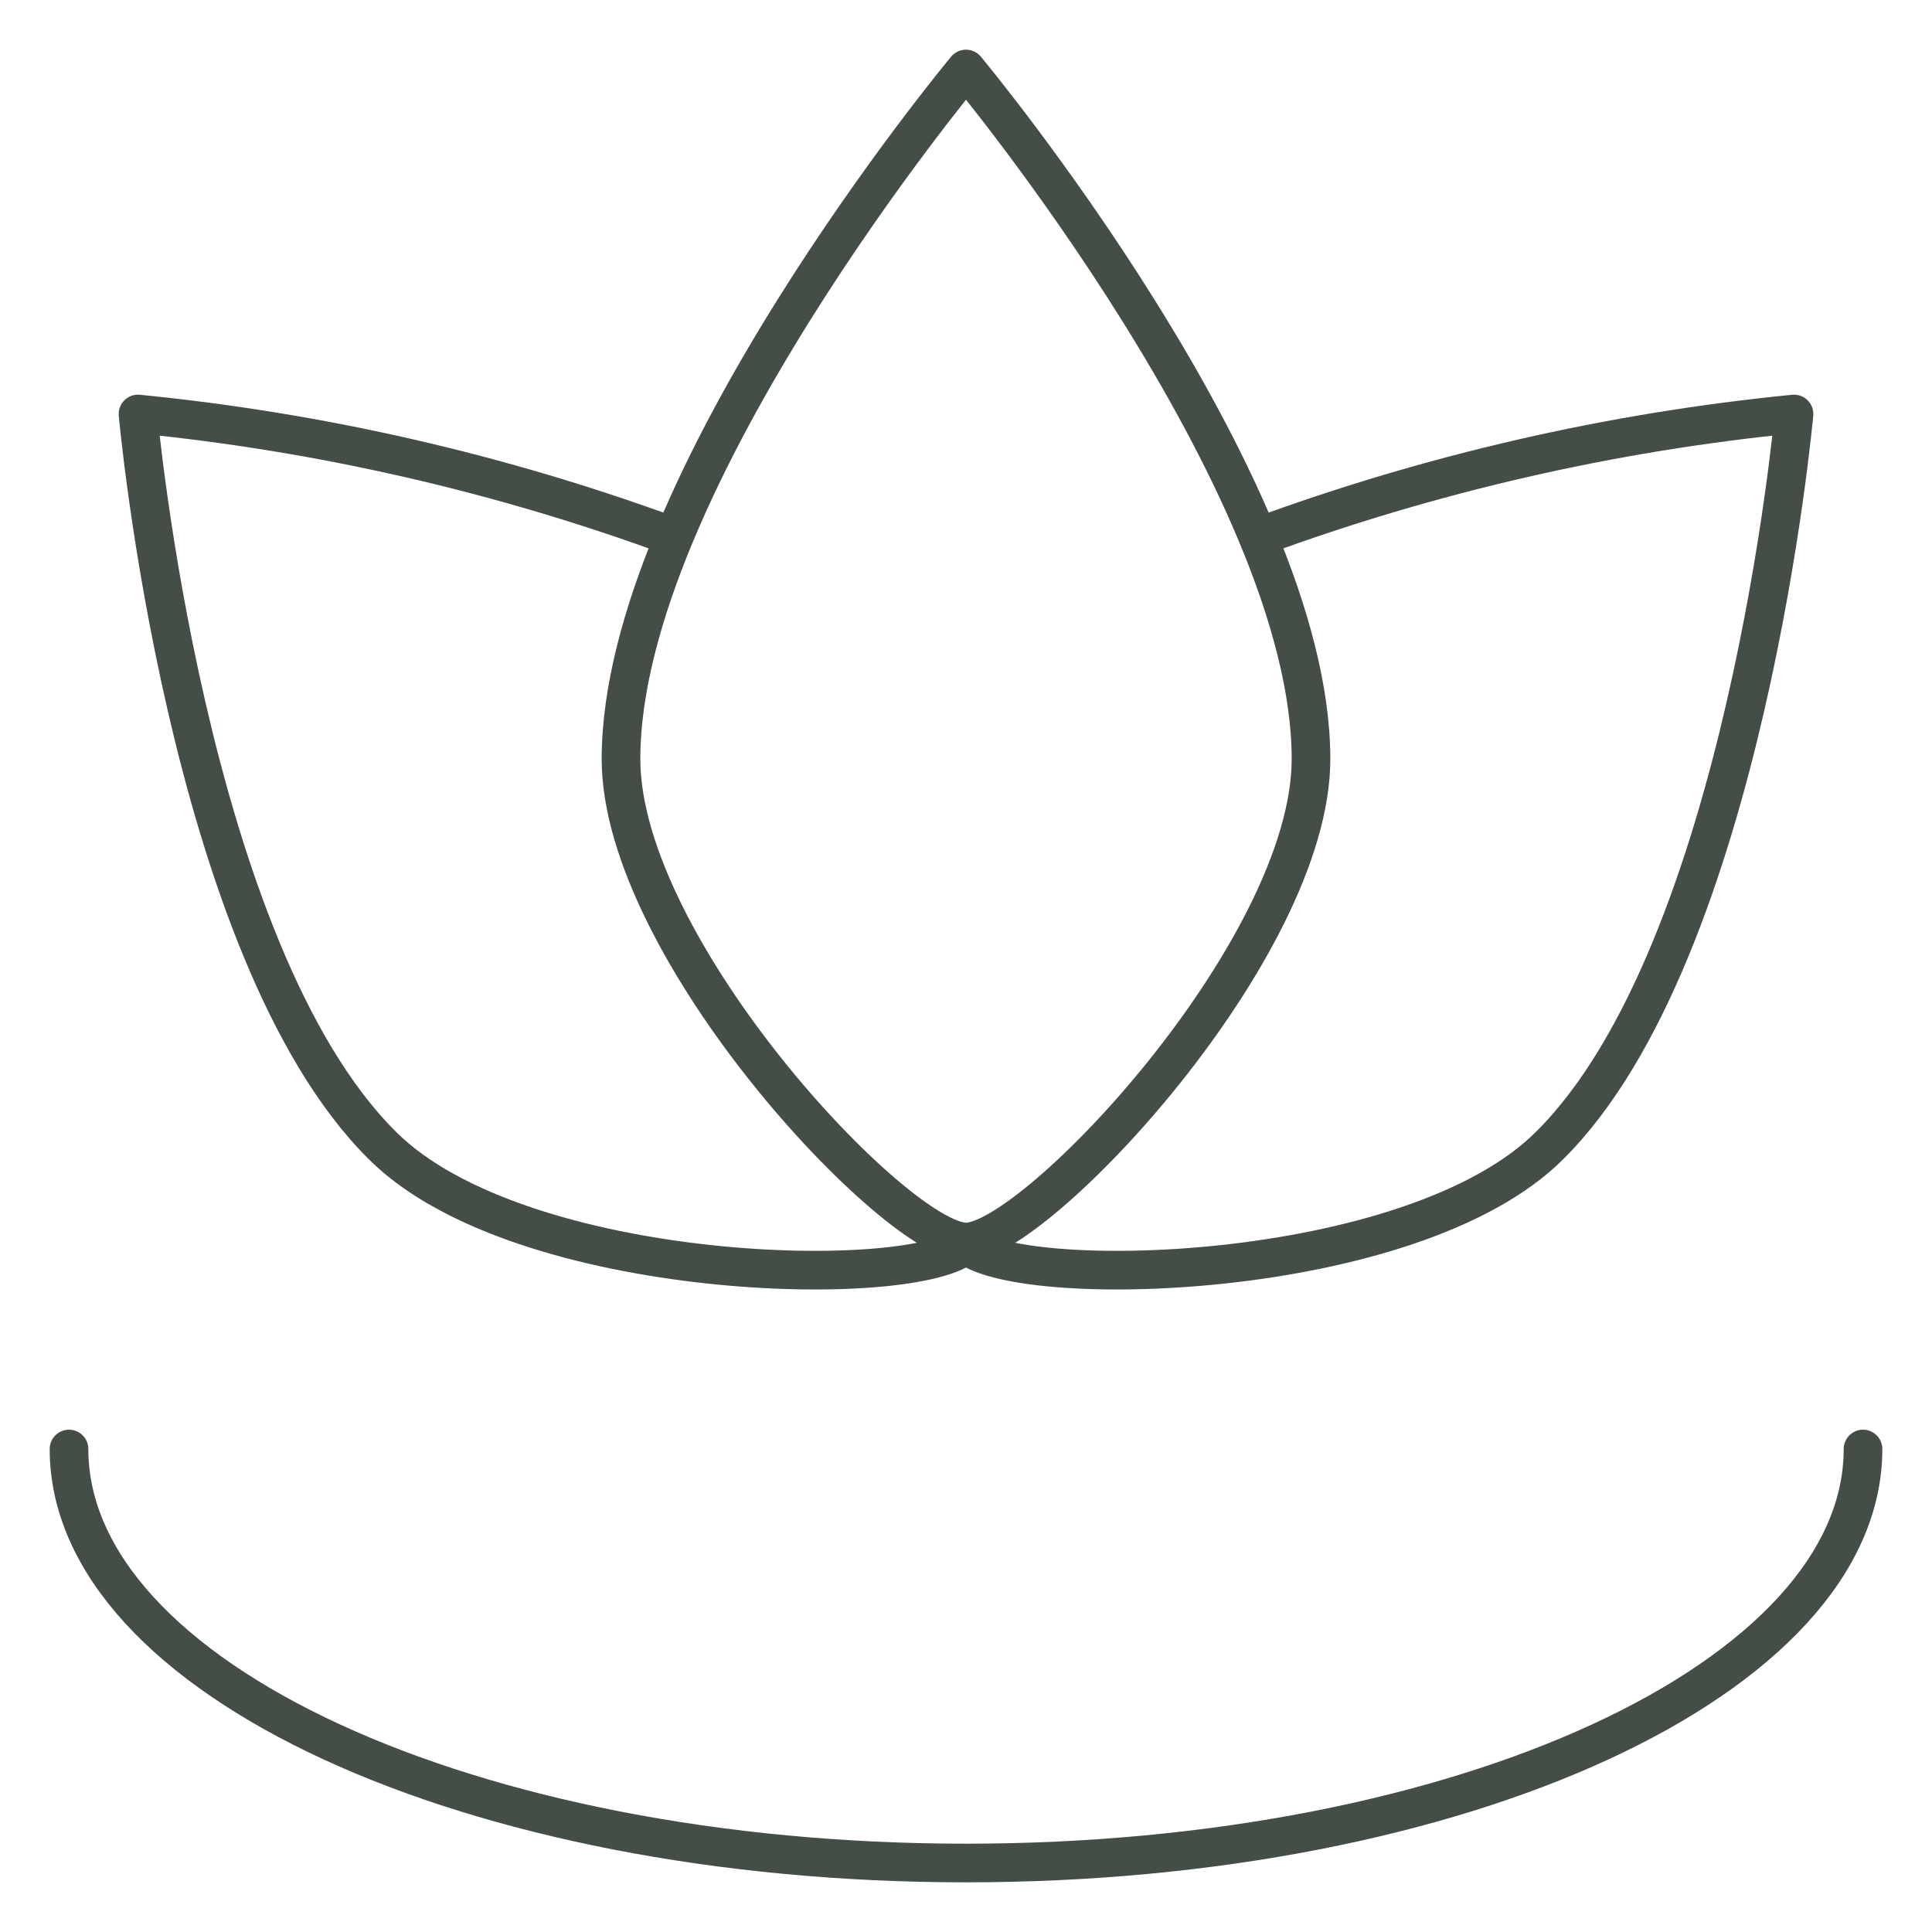
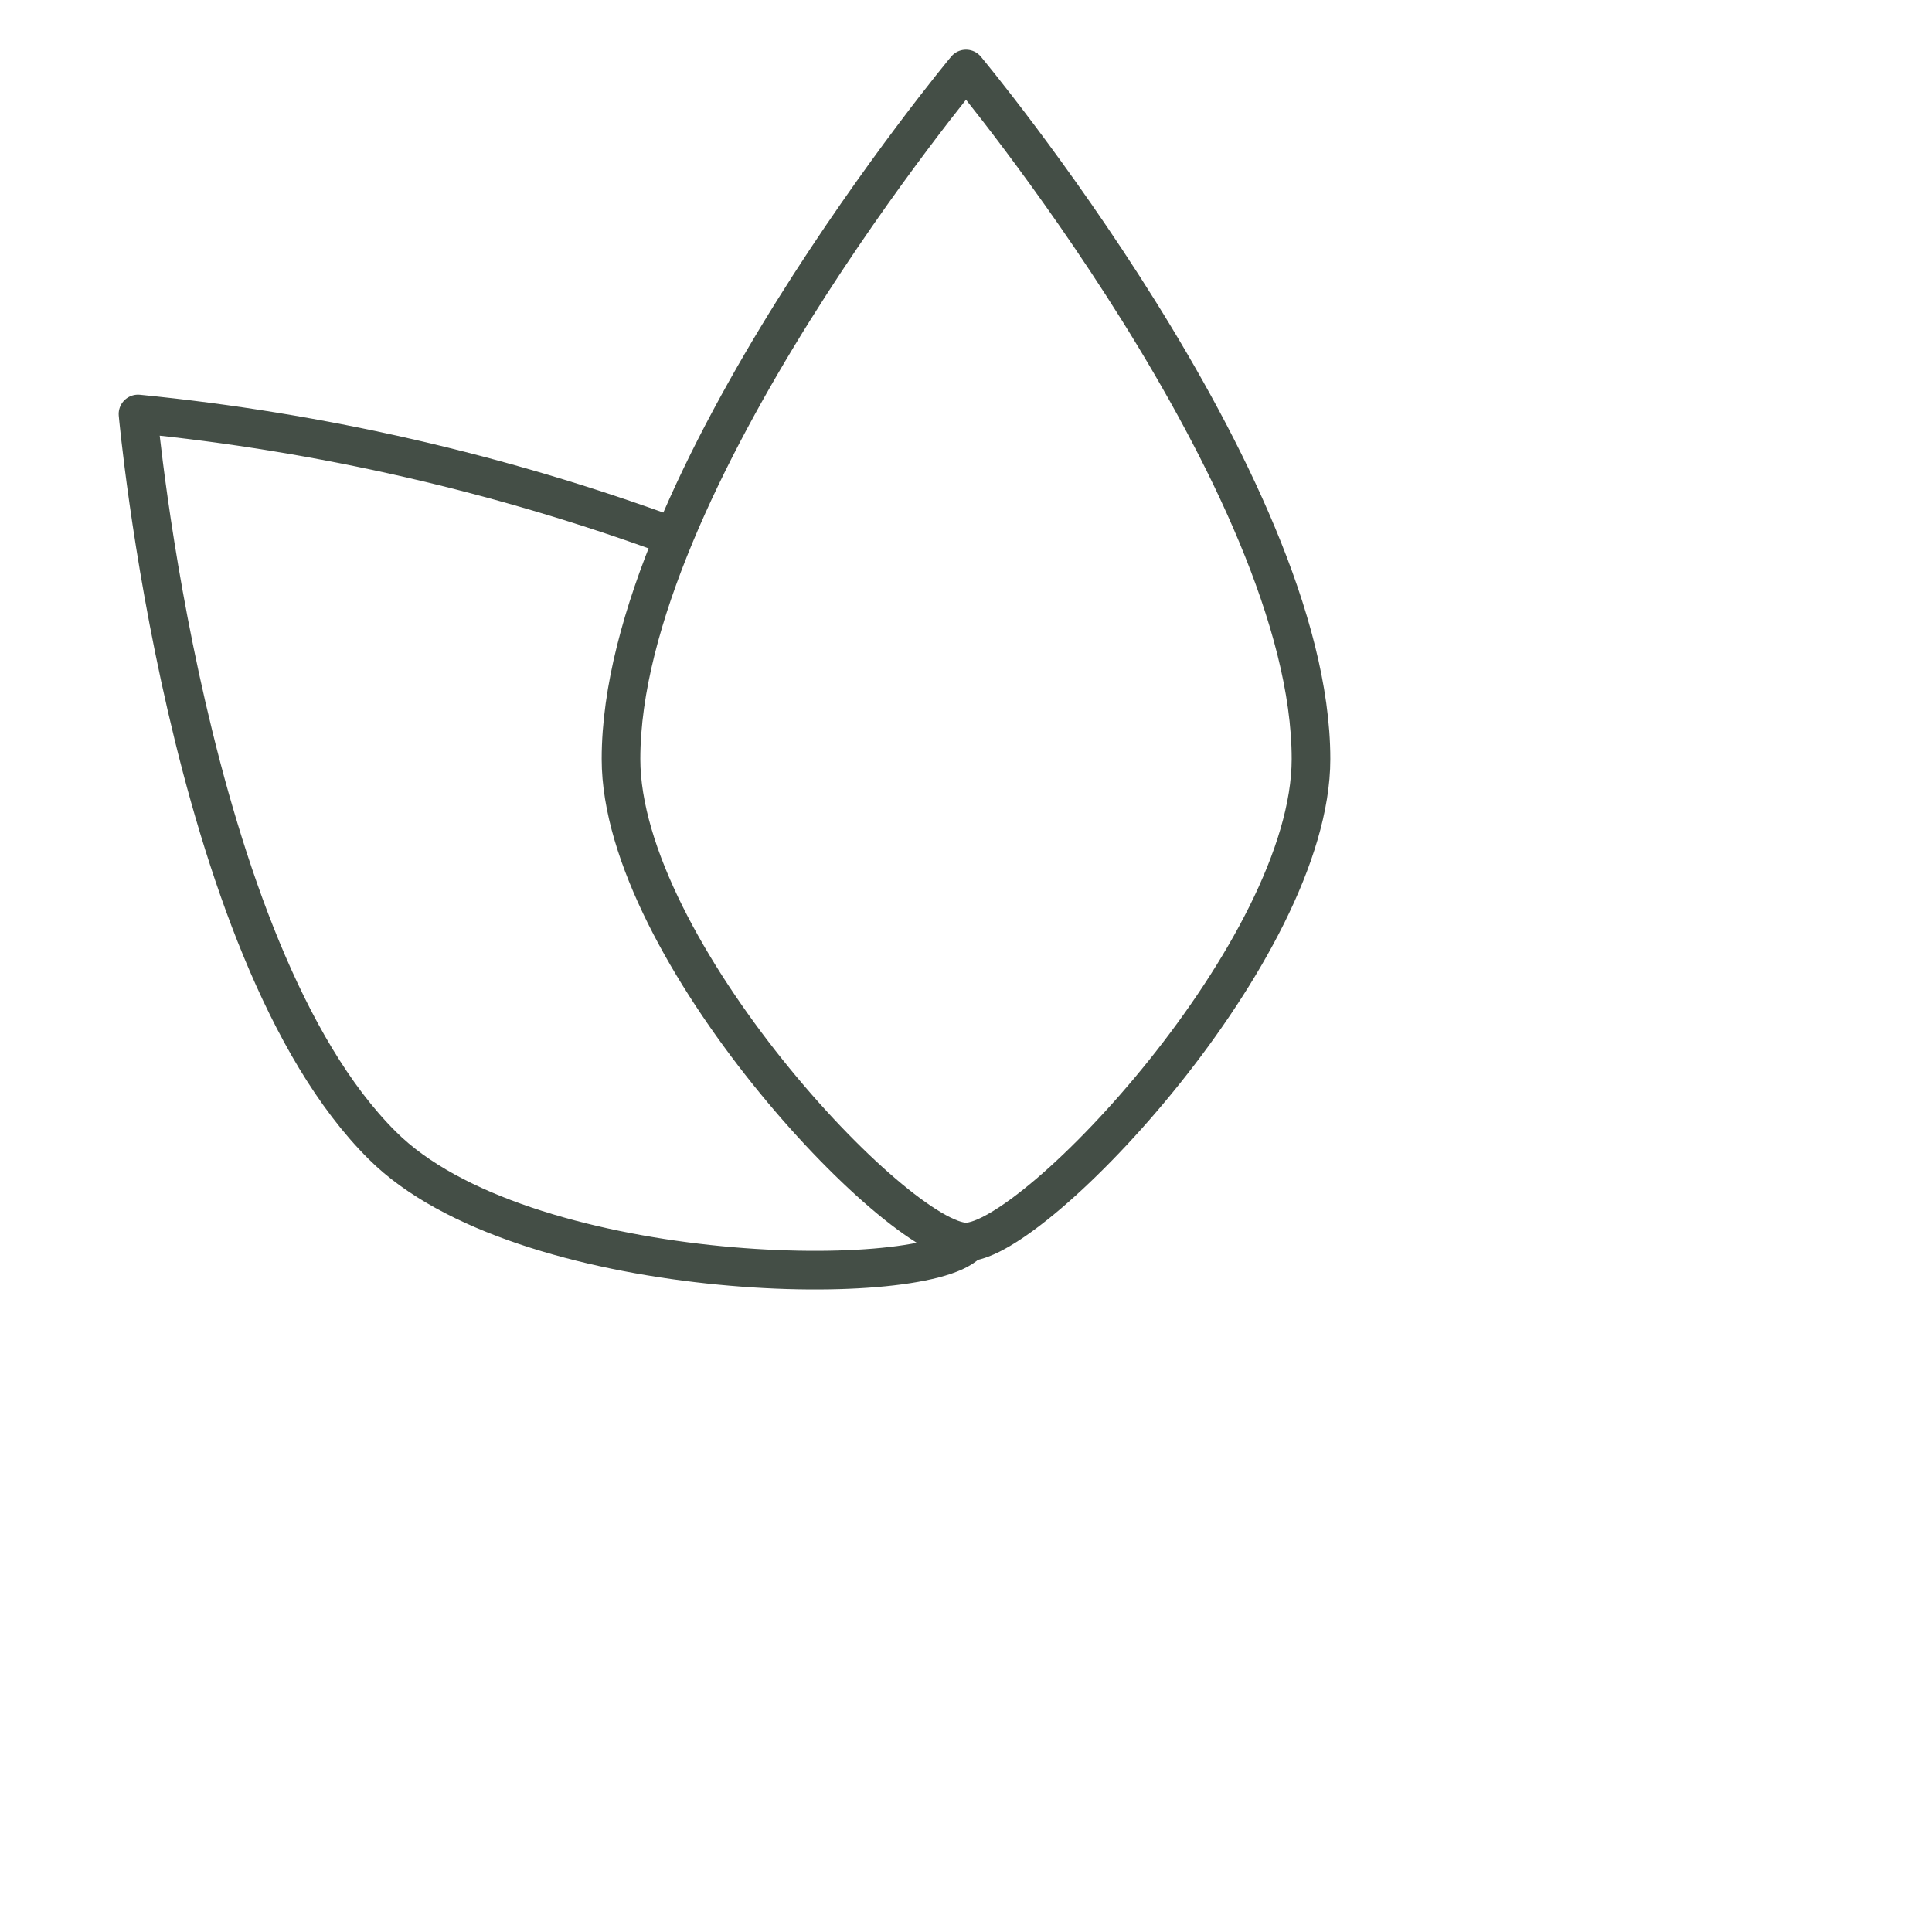
<svg xmlns="http://www.w3.org/2000/svg" width="100" height="100" viewBox="0 0 100 100" fill="none">
-   <path d="M96.429 75C96.429 86.857 75.643 96.429 50 96.429C24.357 96.429 3.572 86.857 3.572 75" stroke="#444E46" stroke-width="2" stroke-linecap="round" stroke-linejoin="round" />
  <path d="M67.857 39.286C67.857 49.143 53.572 64.286 50 64.286C46.429 64.286 32.143 49.143 32.143 39.286C32.143 25 50 3.571 50 3.571C50 3.571 67.857 25 67.857 39.286Z" stroke="#444E46" stroke-width="2" stroke-linecap="round" stroke-linejoin="round" />
  <path d="M34.857 27.785C25.926 24.499 16.613 22.363 7.143 21.428C7.143 21.428 9.643 49.214 19.786 59.285C26.929 66.428 47.572 66.857 50.072 64.357" stroke="#444E46" stroke-width="2" stroke-linecap="round" stroke-linejoin="round" />
-   <path d="M65.143 27.785C74.074 24.499 83.387 22.363 92.857 21.428C92.857 21.428 90.357 49.214 80.214 59.285C73.072 66.428 52.429 66.857 49.929 64.357" stroke="#444E46" stroke-width="2" stroke-linecap="round" stroke-linejoin="round" />
</svg>